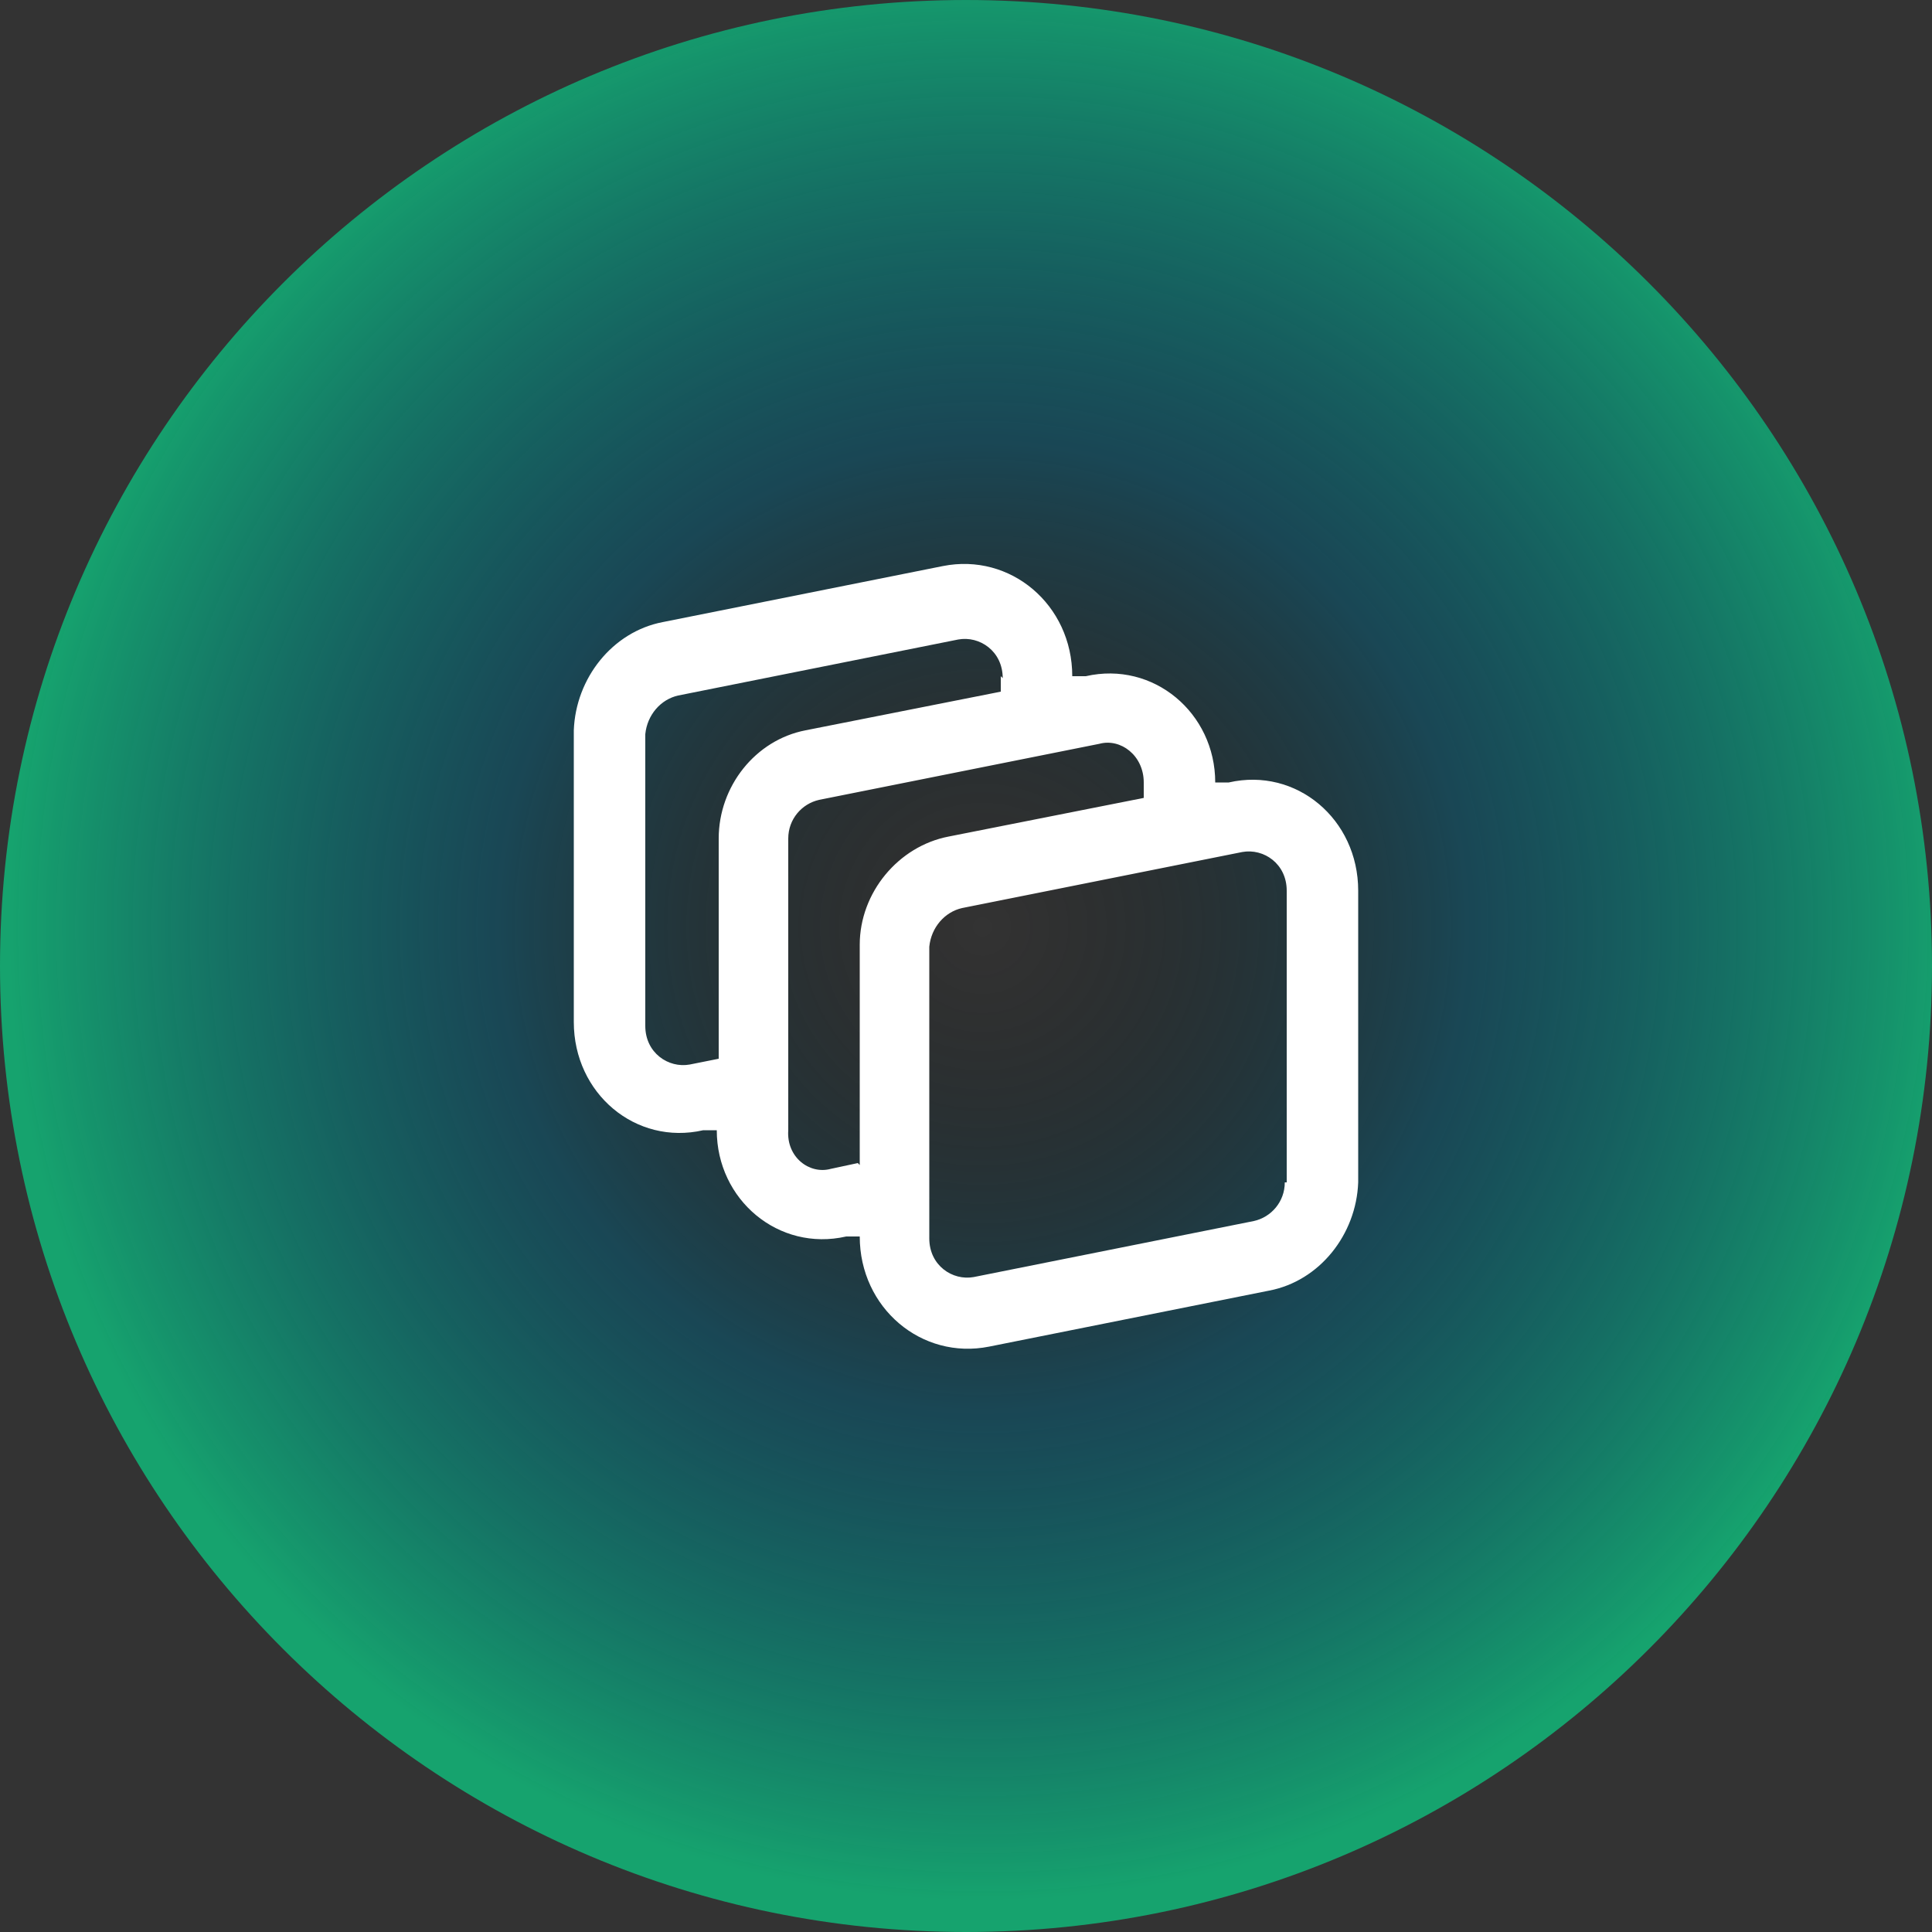
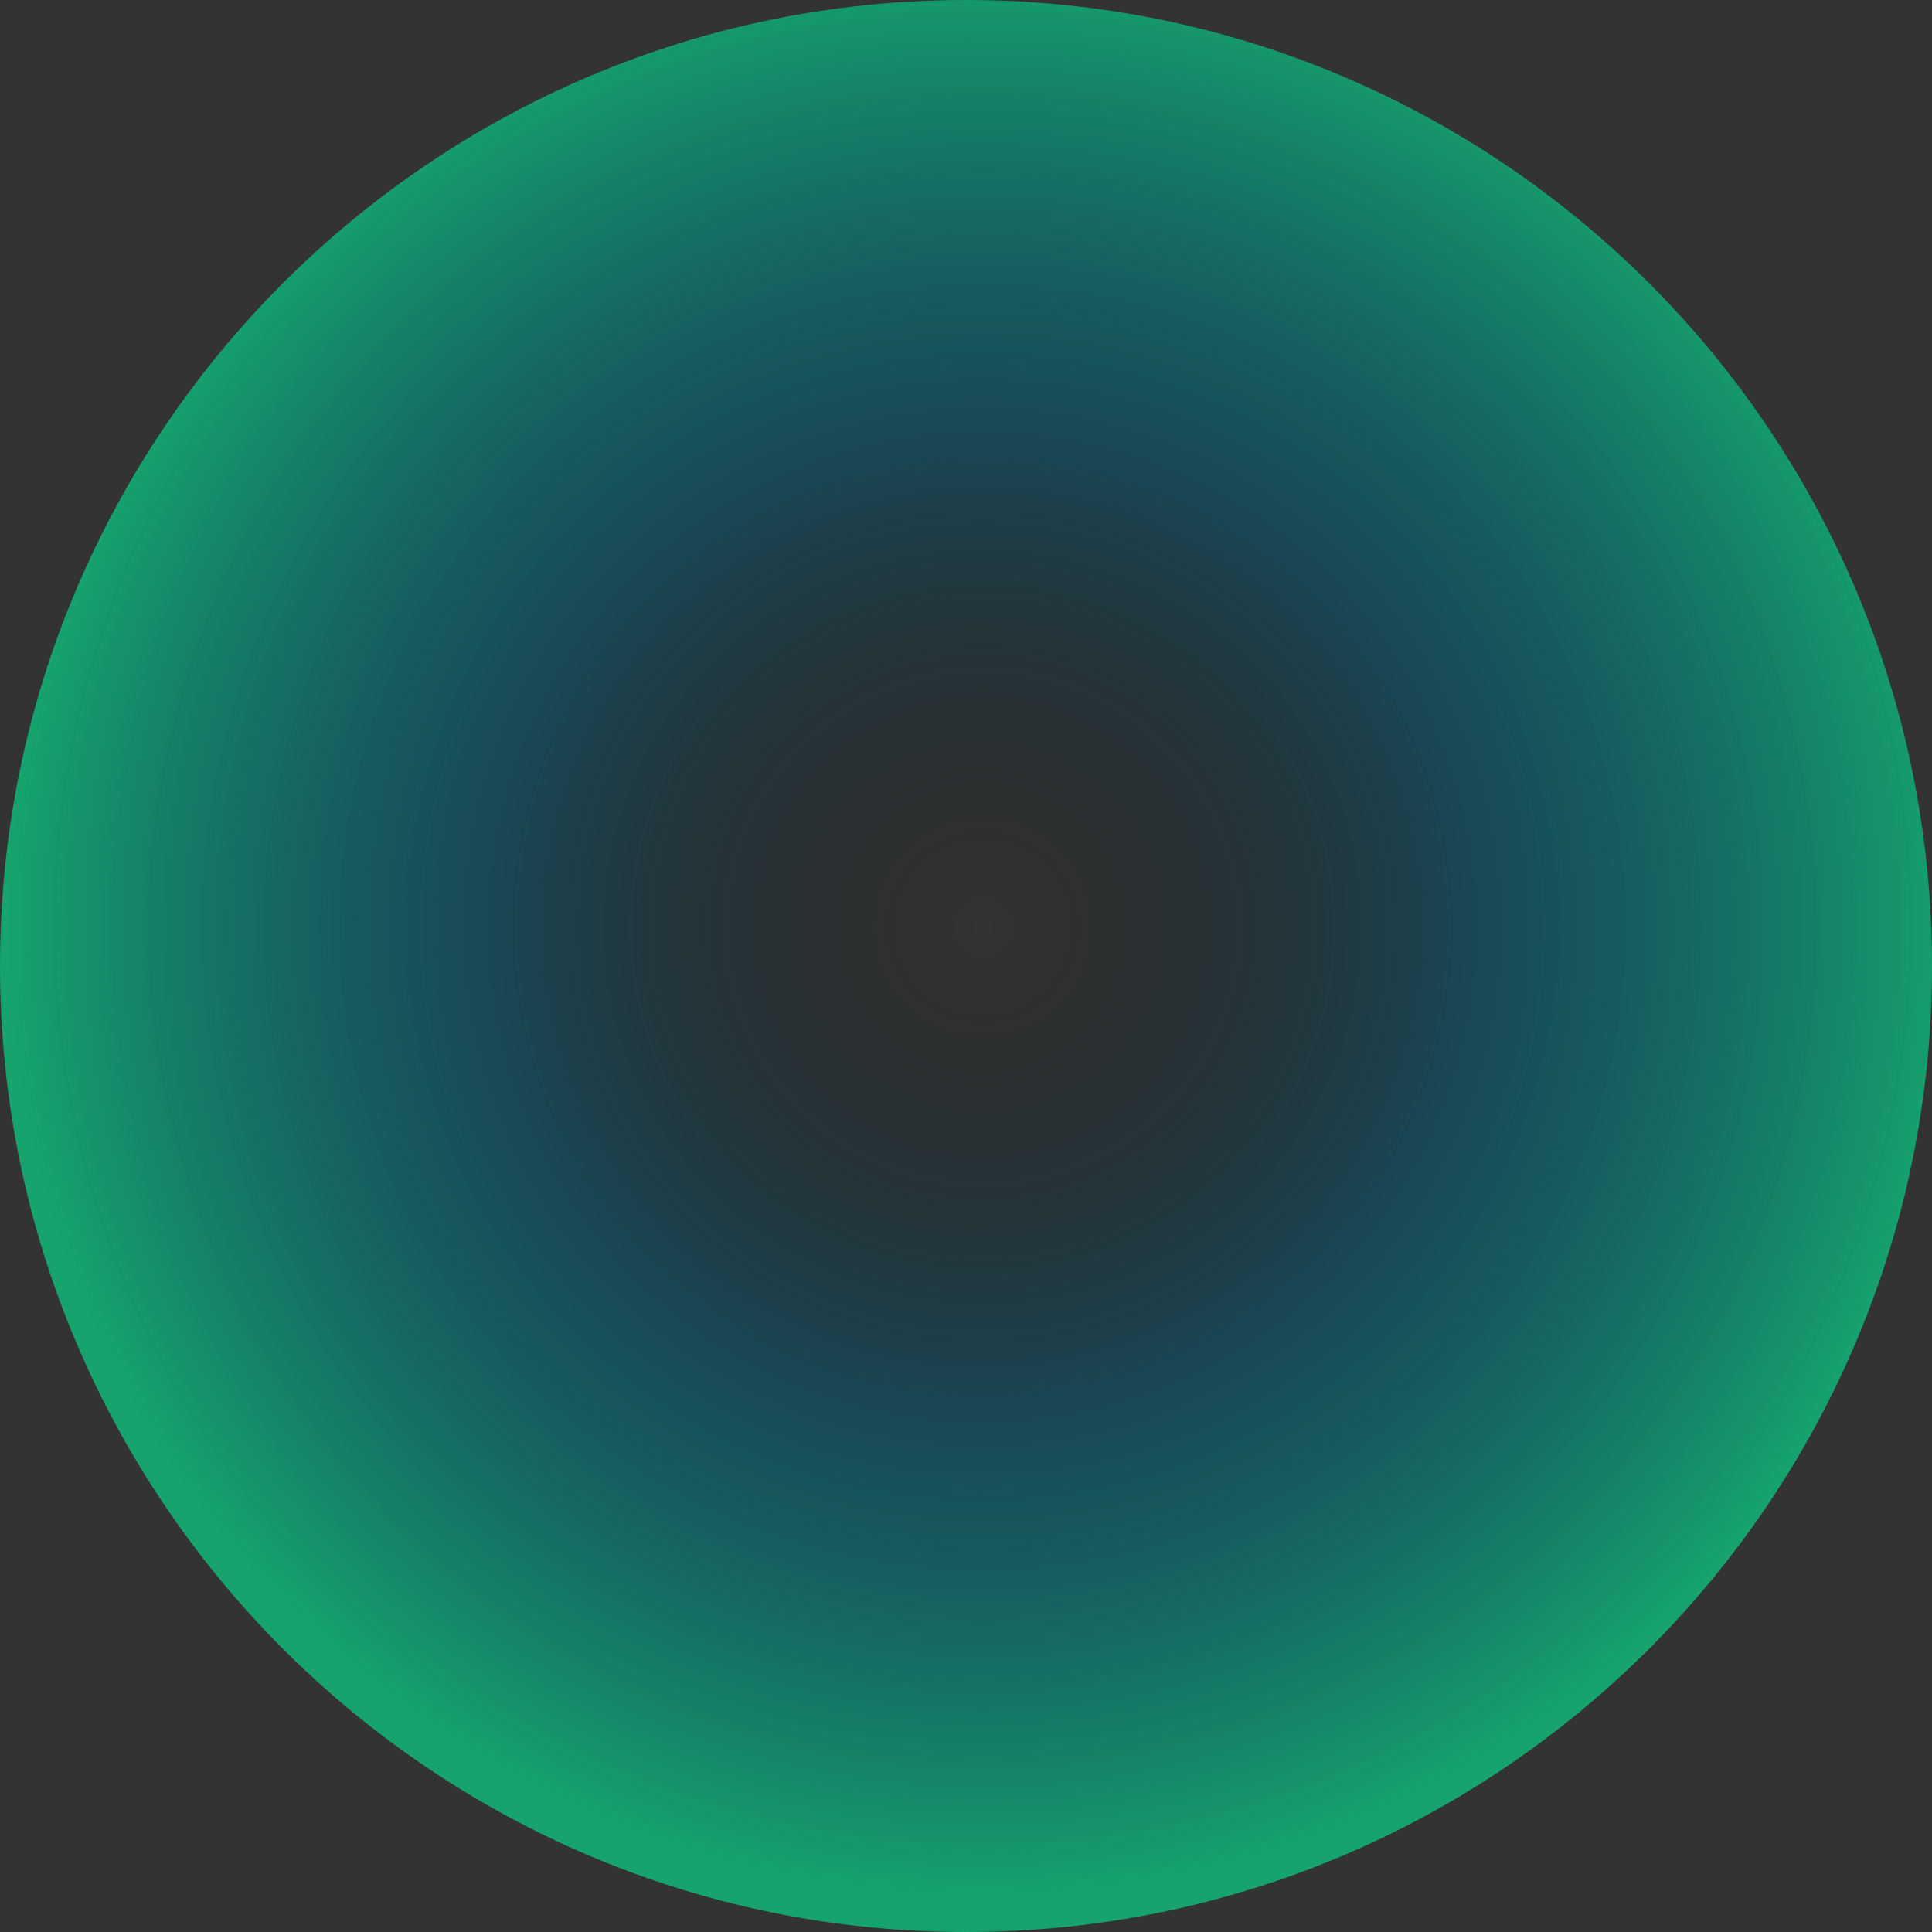
<svg xmlns="http://www.w3.org/2000/svg" id="Layer_1" version="1.1" viewBox="0 0 100 100">
  <rect x="0" y="0" width="100" height="100" fill="#333333" stroke="none" />
  <defs>
    <style>
      .st0 {
        fill: #fff;
        fill-rule: evenodd;
      }

      .st1 {
        fill: url(#radial-gradient);
      }
    </style>
    <radialGradient id="radial-gradient" cx="-479.2" cy="-9.9" fx="-479.2" fy="-9.9" r="1" gradientTransform="translate(-444 24008) rotate(90) scale(50)" gradientUnits="userSpaceOnUse">
      <stop offset="0" stop-color="#000" stop-opacity="0" />
      <stop offset=".5" stop-color="#005b77" stop-opacity=".5" />
      <stop offset="1" stop-color="#16a36e" />
    </radialGradient>
  </defs>
  <path class="st1" d="M50,0h0C77.6,0,100,22.4,100,50h0c0,27.6-22.4,50-50,50h0C22.4,100,0,77.6,0,50h0C0,22.4,22.4,0,50,0Z" />
-   <path class="st0" d="M37.1,58.5h-.7c-3.5.8-6.7-1.9-6.7-5.6v-15.1c.1-2.7,2-5.1,4.6-5.6l14.5-2.9c3.5-.7,6.7,2,6.7,5.7h.7c3.5-.8,6.7,1.9,6.7,5.5h.7c3.5-.8,6.7,1.9,6.7,5.6v15.1c-.1,2.7-2,5.1-4.6,5.6l-14.5,2.9c-3.5.7-6.7-2-6.7-5.7h-.7c-3.5.8-6.7-1.9-6.7-5.5ZM44.5,60.3v-11.4c0-2.7,2-5.1,4.6-5.6l10.1-2v-.8c0-1.4-1.2-2.3-2.3-2l-14.5,2.9c-.9.2-1.6,1-1.6,2v15.1c-.1,1.4,1.1,2.3,2.2,2l1.4-.3ZM51.8,35v.8s-10.1,2-10.1,2c-2.6.5-4.5,2.9-4.5,5.6v11.4c0,0-1.5.3-1.5.3-1.1.2-2.3-.6-2.3-2v-15.1c.1-1,.8-1.8,1.7-2l14.5-2.9c1.1-.2,2.3.6,2.3,2ZM66.5,61.2c0,1-.7,1.8-1.6,2l-14.5,2.9c-1.1.2-2.3-.6-2.3-2v-15.1c.1-1,.8-1.8,1.7-2l14.5-2.9c1.1-.2,2.3.6,2.3,2v15.1Z" />
</svg>